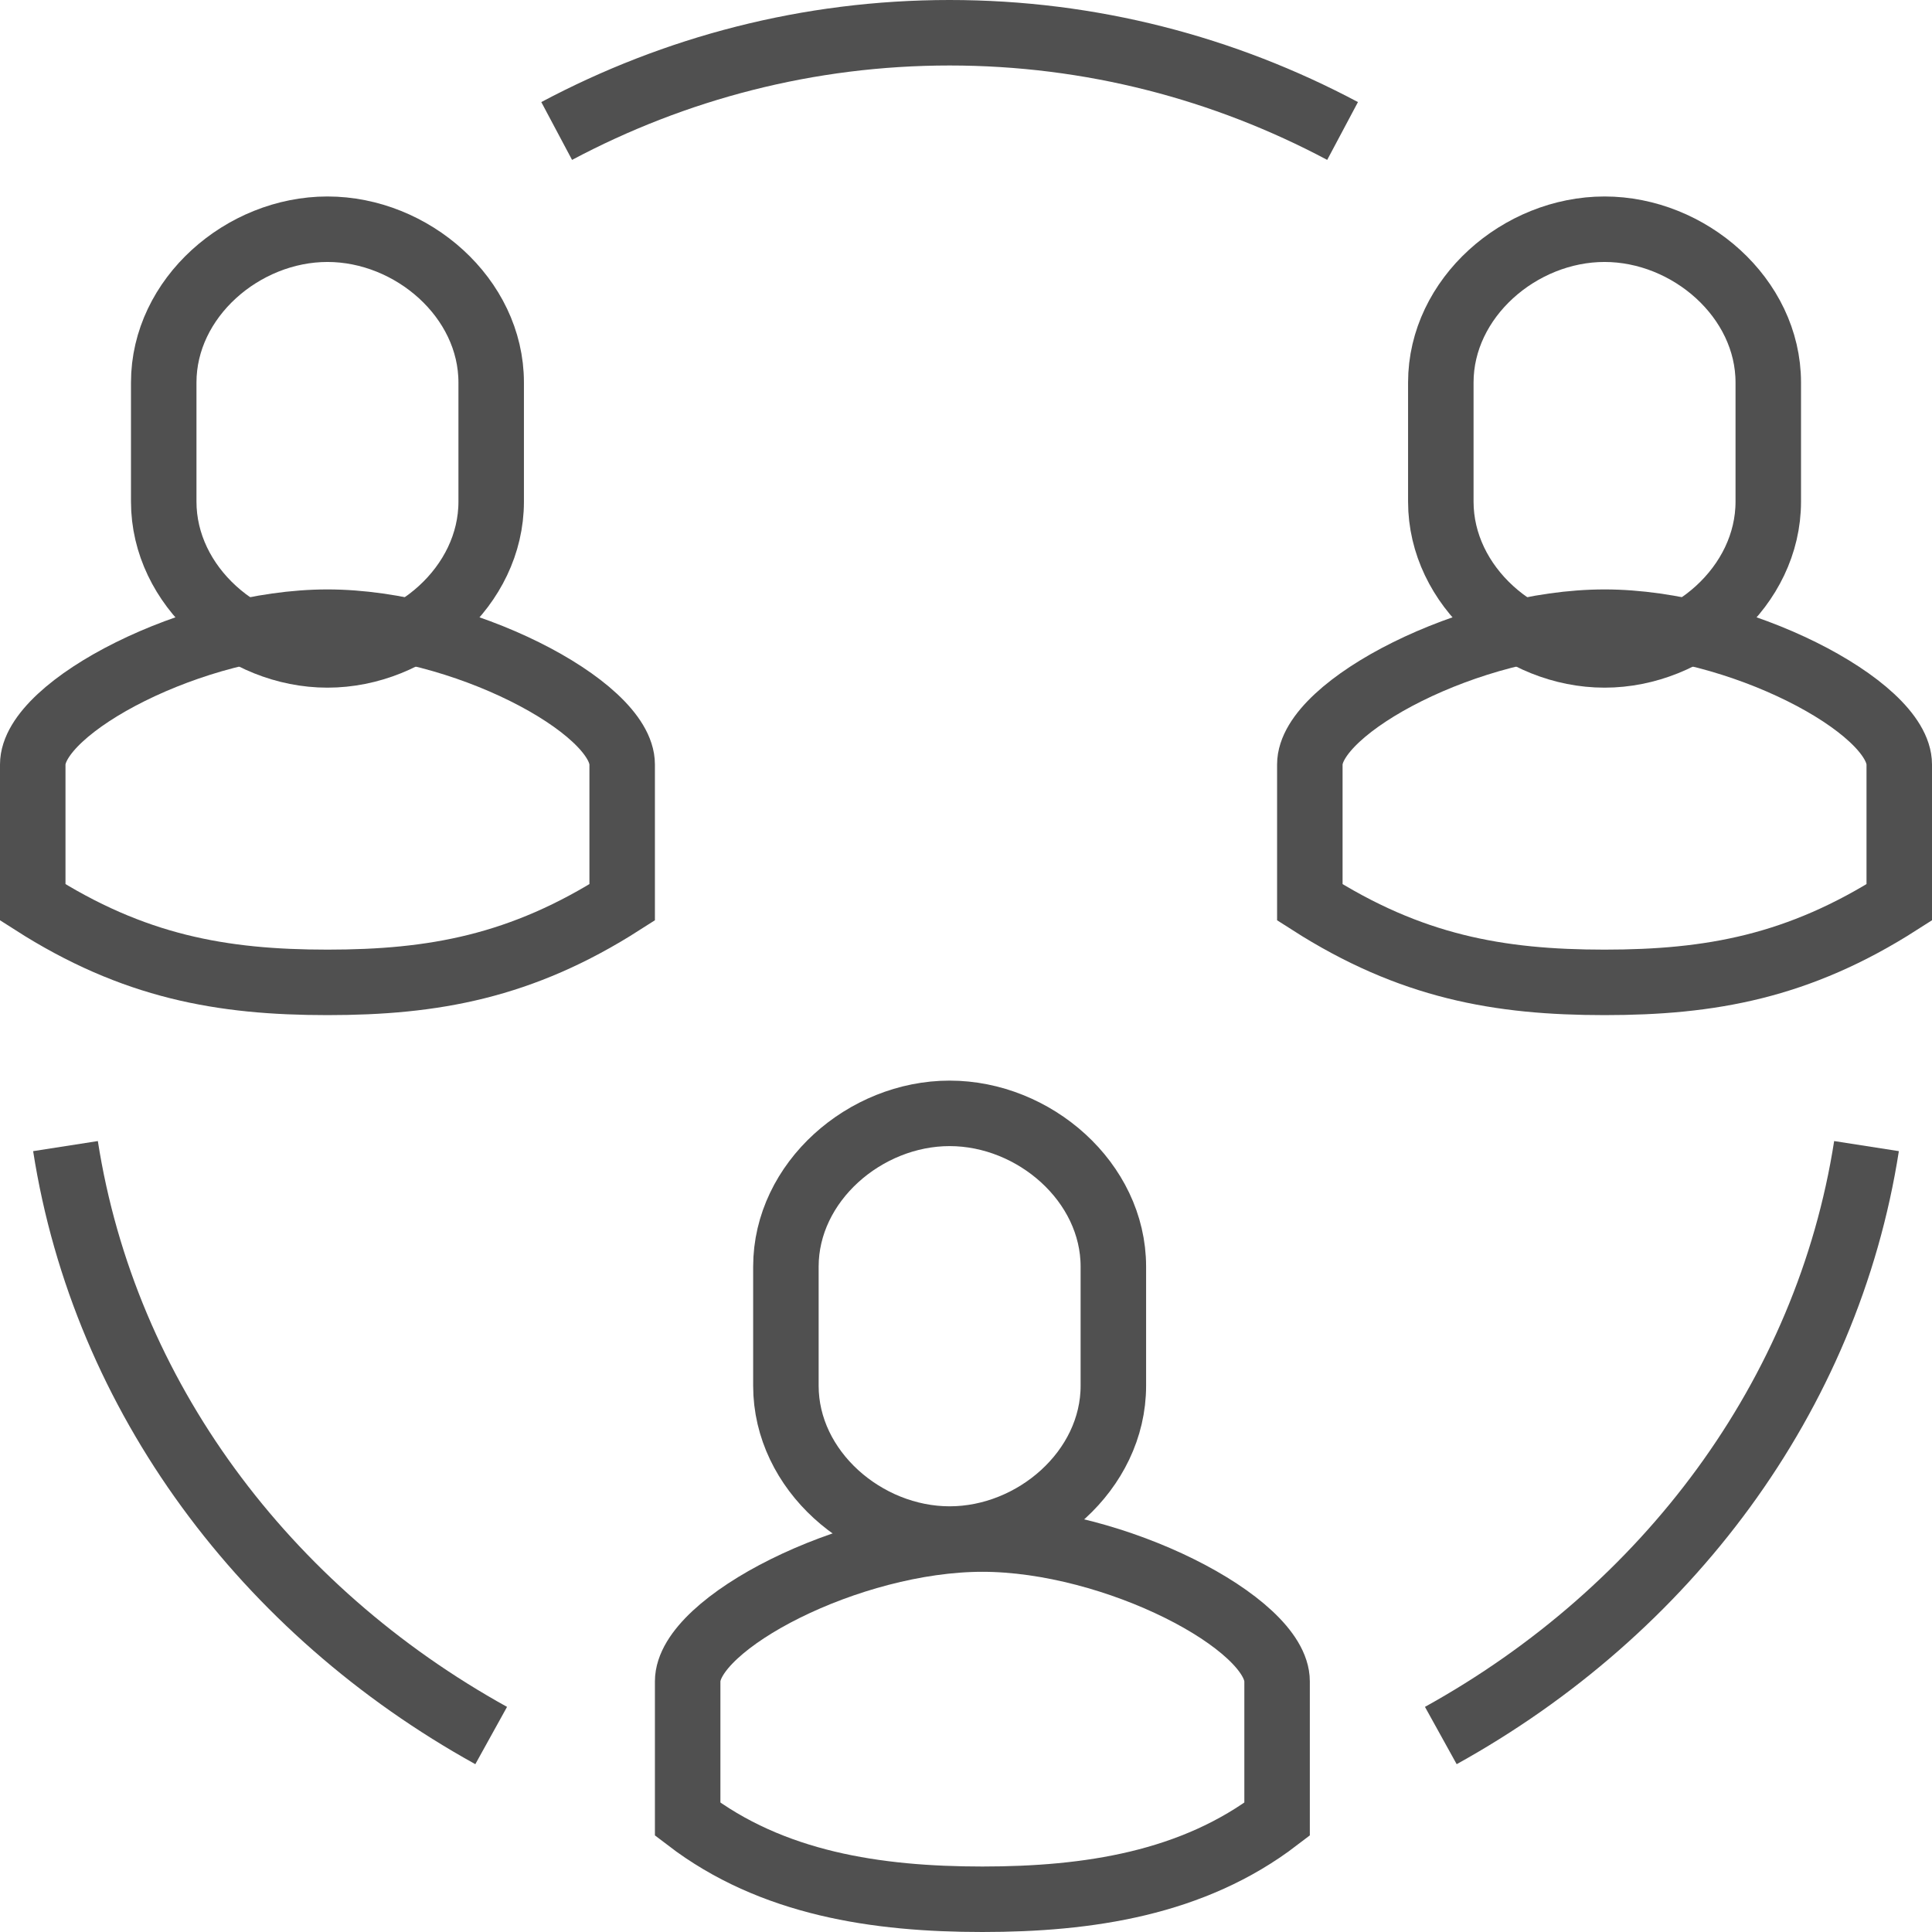
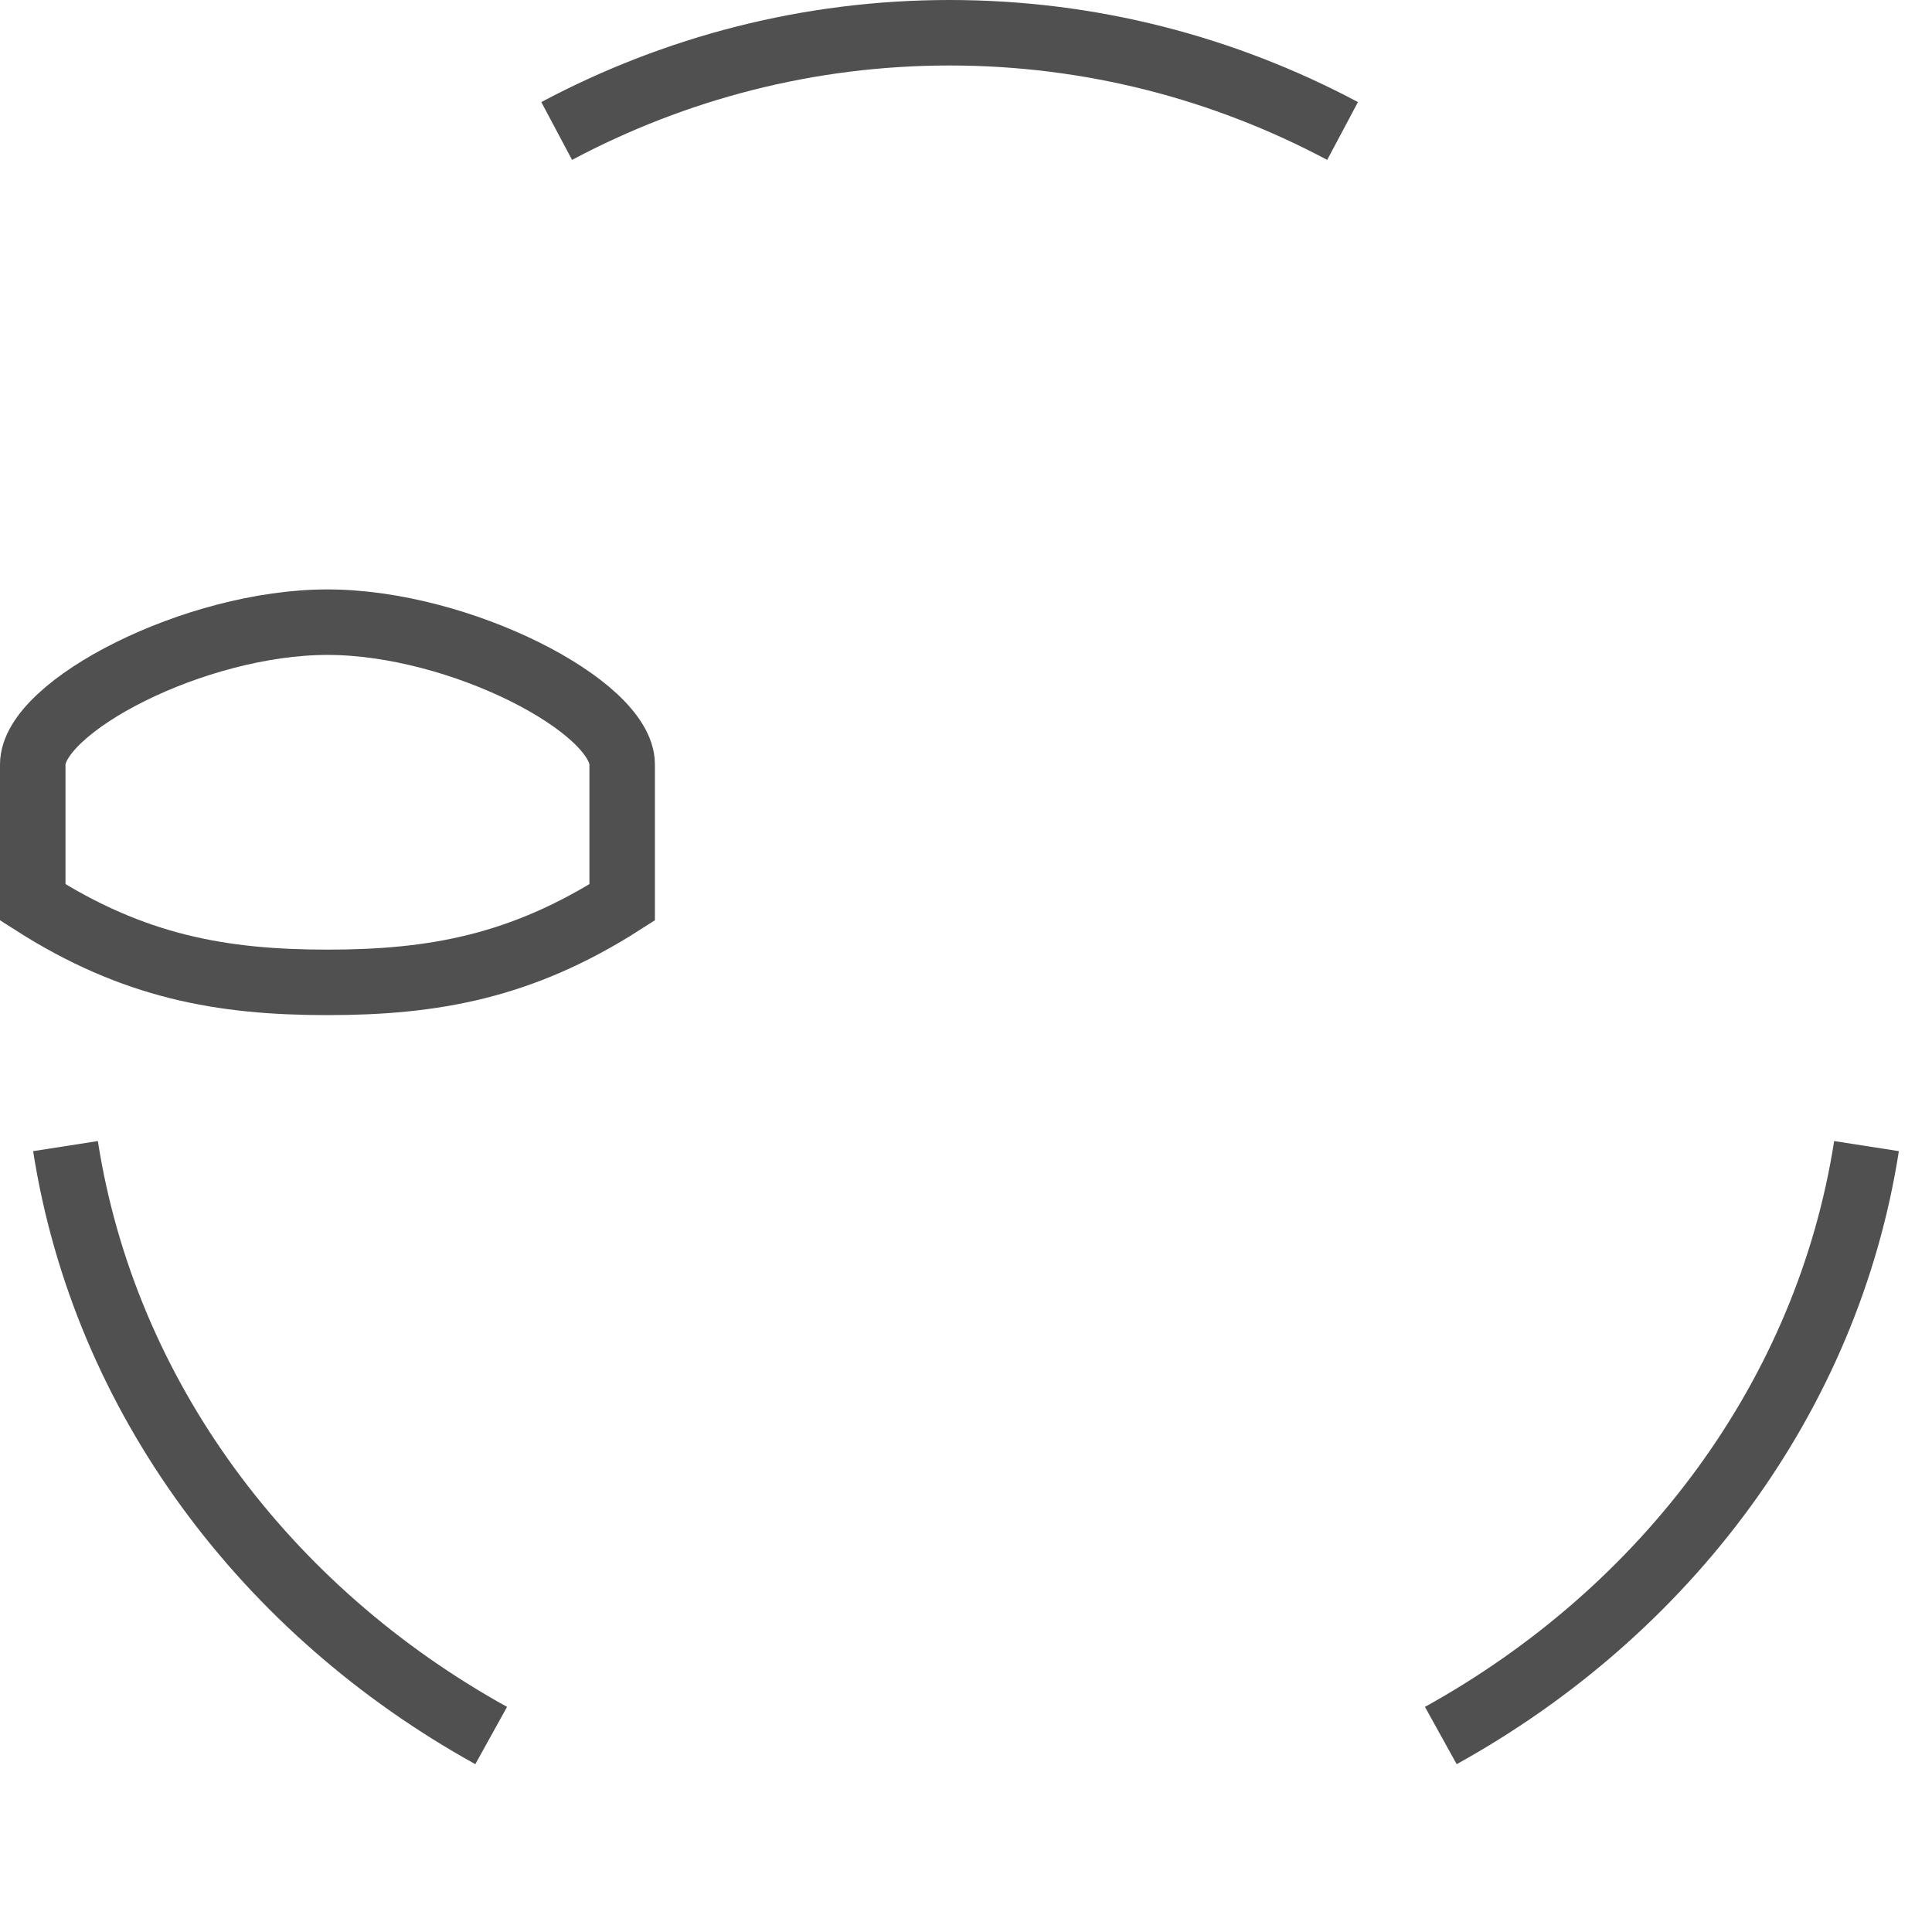
<svg xmlns="http://www.w3.org/2000/svg" width="59px" height="59px" viewBox="0 0 59 59" version="1.1">
  <title>378E8DA1-9484-414D-9268-4C4D044508EA</title>
  <desc>Created with sketchtool.</desc>
  <defs />
  <g id="Destop" stroke="none" stroke-width="1" fill="none" fill-rule="evenodd">
    <g id="Who-we-are?" transform="translate(-931, -1242)" stroke="#505050" stroke-width="2">
      <g id="loyalty" transform="translate(932, 1243)">
        <path d="M43,52 C49.891,48.186 54.808,41.647 56,34" id="Stroke-1" />
        <path d="M14,52 C7.109,48.186 2.192,41.647 1,34" id="Stroke-3" />
        <path d="M40,3 C36.393,1.081 32.316,0 27.999,0 C23.684,0 19.608,1.081 16,3" id="Stroke-5" />
-         <path d="M48,18 C43.95,18 39,20.58 39,22.346 L39,26.556 C42.074,28.522 44.772,29 48,29 C51.228,29 53.926,28.522 57,26.556 L57,22.346 C57,20.58 52.05,18 48,18 Z" id="Stroke-7" />
-         <path d="M48,6 C45.415,6 43,8.096 43,10.681 L43,14.319 C43,16.904 45.415,19 48,19 C50.585,19 53,16.904 53,14.319 L53,10.681 C53,8.096 50.585,6 48,6 Z" id="Stroke-9" />
-         <path d="M29,46 C24.95,46 20,48.58 20,50.346 L20,54.556 C22.571,56.522 25.772,57 29,57 C32.228,57 35.429,56.522 38,54.556 L38,50.346 C38,48.58 33.05,46 29,46 Z" id="Stroke-11" />
-         <path d="M28,33 C25.415,33 23,35.096 23,37.681 L23,41.319 C23,43.904 25.415,46 28,46 C30.585,46 33,43.904 33,41.319 L33,37.681 C33,35.096 30.585,33 28,33 Z" id="Stroke-13" />
        <path d="M9,18 C4.95,18 0,20.58 0,22.346 L0,26.556 C3.074,28.522 5.772,29 9,29 C12.228,29 14.926,28.522 18,26.556 L18,22.346 C18,20.58 13.05,18 9,18 Z" id="Stroke-15" />
-         <path d="M9,6 C6.415,6 4,8.096 4,10.681 L4,14.319 C4,16.904 6.415,19 9,19 C11.585,19 14,16.904 14,14.319 L14,10.681 C14,8.096 11.585,6 9,6 Z" id="Stroke-17" />
      </g>
    </g>
  </g>
</svg>